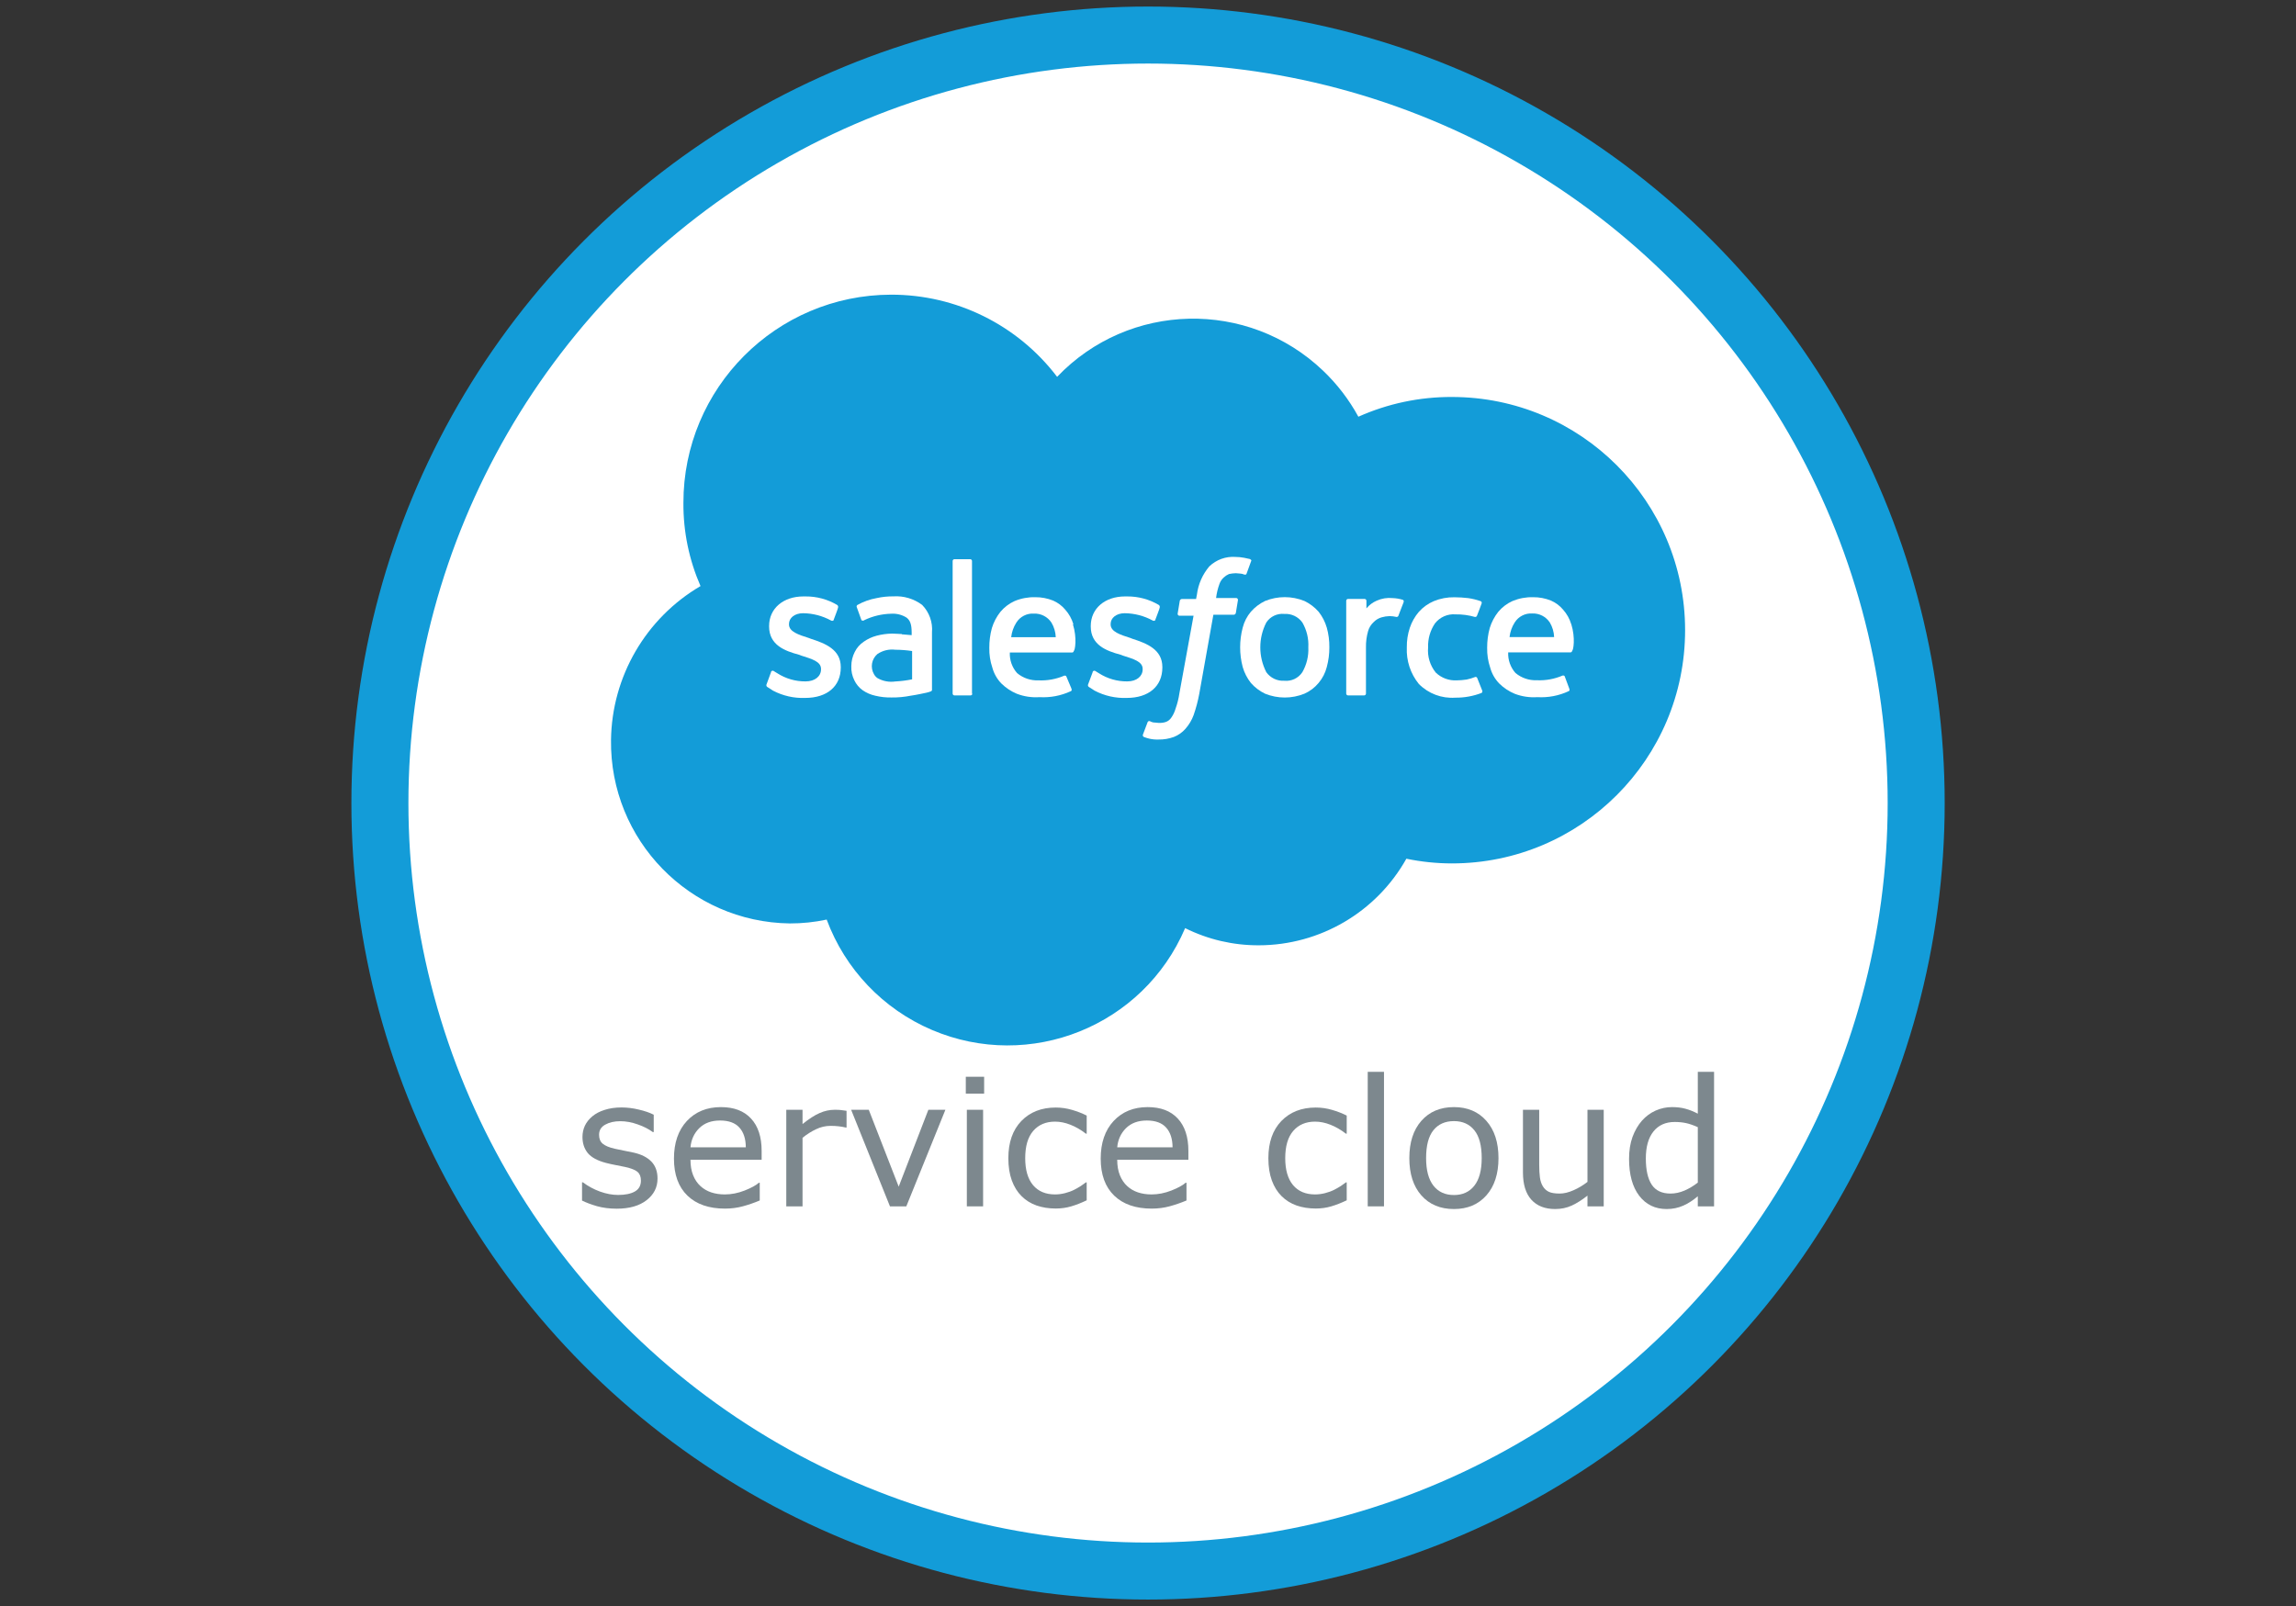
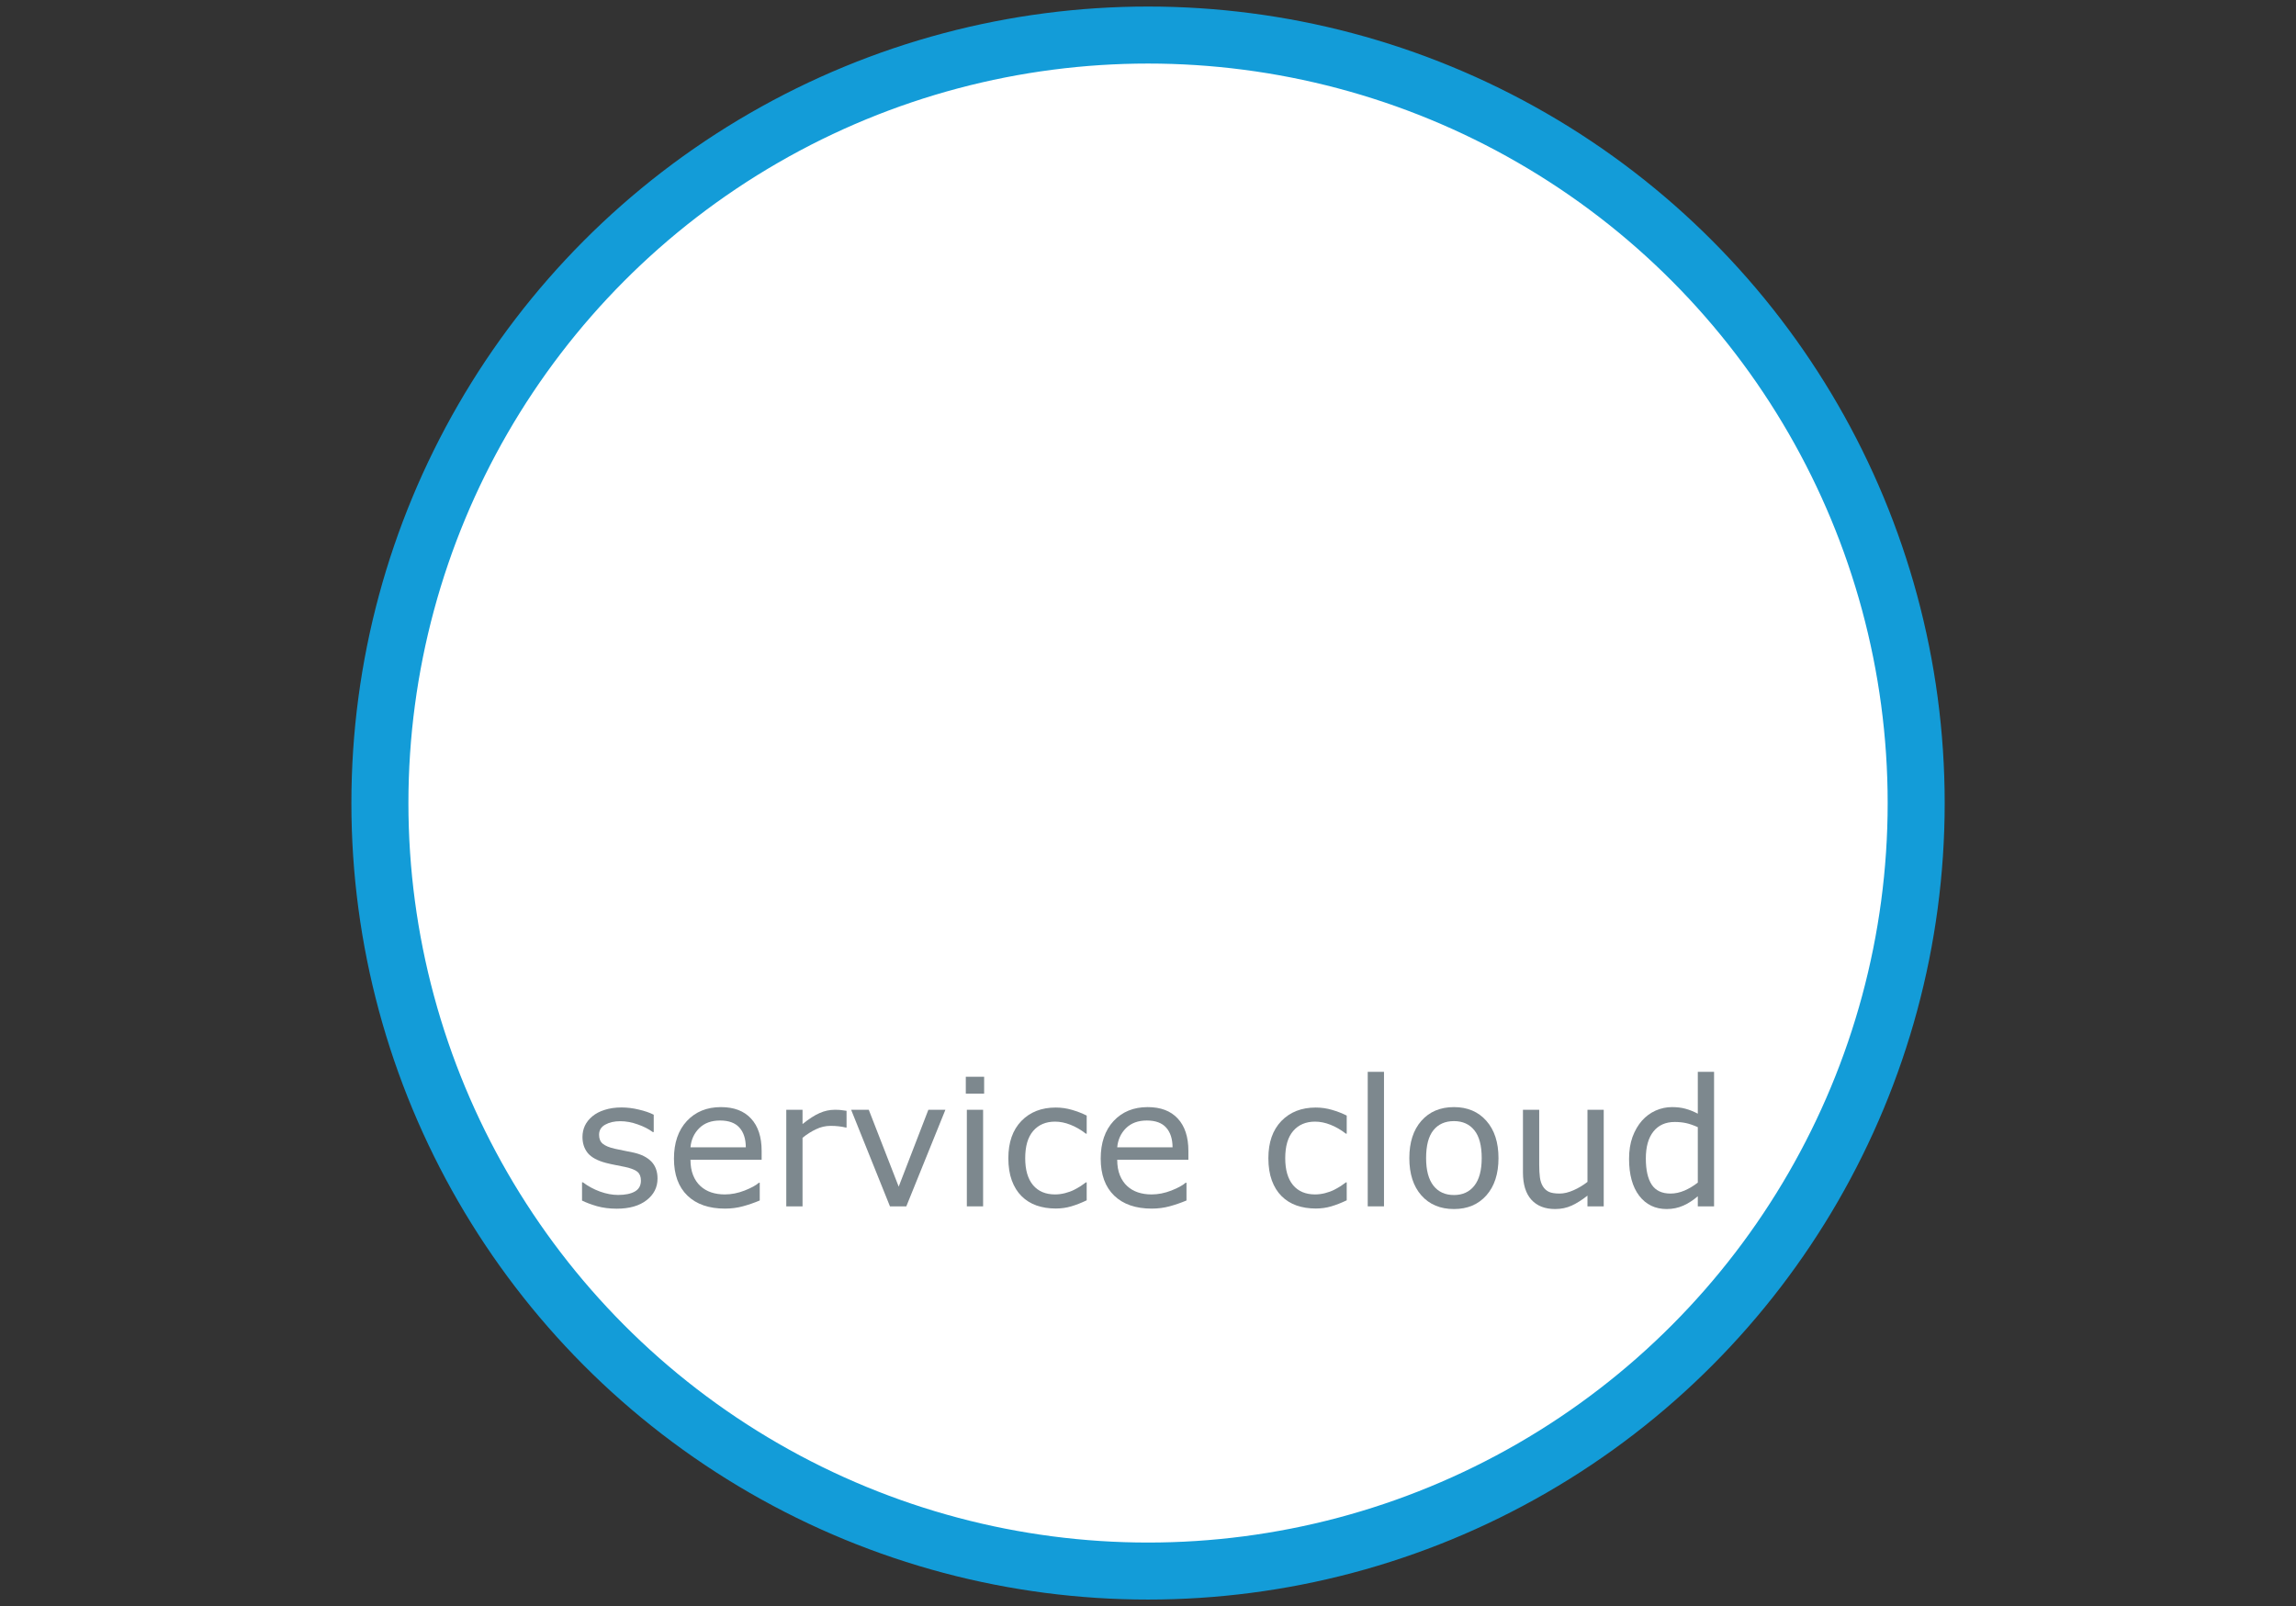
<svg xmlns="http://www.w3.org/2000/svg" version="1.1" viewBox="0 0 273 191" id="svg22">
  <rect x="0" y="0" width="273" height="191" fill="#333333" stroke="none" />
  <title id="title2">Salesforce.com logo</title>
  <desc id="desc4">A cloud computing company based in San Francisco, California, United States</desc>
  <defs id="defs9">
    <path id="a" d="m0.06 0.5h272v190h-272z" />
  </defs>
  <g id="g988" transform="matrix(0.339,0,0,0.339,-117.745,3.124)">
    <circle style="opacity:1;fill:#ffffff;stroke:#139cd8;stroke-width:20;stroke-linecap:round;stroke-linejoin:round;stroke-miterlimit:10;stroke-dasharray:none;stroke-opacity:1;paint-order:fill markers stroke" id="path941" cx="750" cy="272.5" r="269.42" />
    <g id="g939" transform="matrix(0.494,0,0,0.494,560.888,85.469)">
      <g id="g963" transform="translate(-367.176,11.656)">
        <g id="g917" transform="translate(346.31,-0.001)">
-           <path fill="#139cd8" d="m 339.119,64.282 c 50.969,-53.354 135.537,-55.288 188.892,-4.321 9.97,9.525 18.403,20.535 25.006,32.641 20.876,-9.332 43.499,-14.113 66.366,-14.022 91.469,0 165.618,74.15 165.618,165.619 0,91.468 -74.148,165.618 -165.618,165.618 -10.849,-0.021 -21.669,-1.14 -32.291,-3.335 -21.255,37.896 -61.286,61.396 -104.735,61.479 -18.16,0.079 -36.087,-4.094 -52.342,-12.196 -29.69,69.612 -110.189,101.974 -179.799,72.287 -34.603,-14.762 -61.614,-43.095 -74.704,-78.358 -8.603,1.841 -17.374,2.762 -26.172,2.74 C 78.31,451.515 21.472,393.195 22.39,322.164 22.969,277.116 47.078,235.652 85.943,212.866 77.811,194.278 73.67,174.189 73.793,153.9 73.653,72.316 139.675,6.07 221.255,5.932 267.434,5.854 310.989,27.375 338.984,64.1" id="path2" style="stroke-width:1;stroke-miterlimit:10;stroke-dasharray:none" />
          <g id="g903">
            <path fill="#ffffff" d="m 132.851,282.563 c -0.324,0.611 -0.192,1.362 0.321,1.826 1.506,0.913 2.74,1.827 4.247,2.74 7.029,3.688 14.904,5.469 22.837,5.164 15.53,0 25.258,-8.222 25.258,-21.607 v -0.319 c 0,-12.469 -10.962,-16.762 -21.328,-20.097 l -1.143,-0.457 c -7.629,-2.419 -14.295,-4.567 -14.295,-9.728 v -0.319 c 0,-4.248 3.972,-7.628 10.045,-7.628 6.915,0.09 13.703,1.863 19.78,5.161 0.632,0.449 1.506,0.306 1.962,-0.319 v -0.319 c 0.321,-0.914 3.062,-7.903 3.062,-8.542 0.185,-0.673 -0.046,-1.394 -0.596,-1.827 -6.812,-4.039 -14.596,-6.139 -22.517,-6.076 h -1.507 c -14.298,0 -24.347,8.541 -24.347,21.011 v 0.319 c 0,13.109 10.962,17.357 21.332,20.099 l 1.506,0.592 c 7.629,2.421 14.024,4.248 14.024,9.455 v 0.321 c 0,4.888 -4.25,8.543 -10.962,8.543 -7.123,0.065 -14.107,-1.954 -20.098,-5.803 -1.234,-0.595 -1.827,-1.234 -2.419,-1.508 -0.632,-0.45 -1.509,-0.306 -1.966,0.319 v 0.319 z" id="path4" />
            <path fill="#ffffff" d="m 361.183,282.563 c -0.327,0.611 -0.195,1.362 0.318,1.826 1.511,0.913 2.74,1.827 4.25,2.74 7.03,3.688 14.904,5.469 22.834,5.164 15.53,0 25.261,-8.222 25.261,-21.607 v -0.319 c 0,-12.469 -10.962,-16.762 -21.332,-20.097 l -1.097,-0.457 c -7.628,-2.419 -14.295,-4.567 -14.295,-9.728 v -0.319 c 0,-4.248 3.971,-7.628 10.049,-7.628 6.911,0.09 13.699,1.863 19.776,5.161 0.633,0.449 1.506,0.306 1.962,-0.319 v -0.319 c 0.321,-0.914 3.063,-7.903 3.063,-8.542 0.185,-0.673 -0.046,-1.394 -0.595,-1.827 -6.813,-4.037 -14.598,-6.137 -22.518,-6.076 h -1.506 c -14.299,0 -24.343,8.541 -24.343,21.011 v 0.319 c 0,13.109 10.958,17.357 21.328,20.099 l 1.506,0.592 c 7.629,2.421 14.023,4.248 14.023,9.455 v 0.321 c 0,4.888 -4.246,8.543 -10.962,8.543 -7.119,0.065 -14.106,-1.954 -20.097,-5.803 -1.231,-0.595 -1.827,-1.234 -2.419,-1.508 -0.633,-0.45 -1.511,-0.306 -1.967,0.319 v 0.319 z" id="path6-1" />
            <path fill="#ffffff" d="m 530.59,242.37 c -1.185,-4.1 -3.155,-7.931 -5.8,-11.281 -2.8,-3.197 -6.219,-5.792 -10.048,-7.628 -8.977,-3.643 -19.023,-3.643 -27.999,0 -3.833,1.835 -7.252,4.431 -10.048,7.628 -2.761,3.274 -4.743,7.131 -5.803,11.281 -2.422,9.175 -2.422,18.824 0,27.998 1.185,4.102 3.155,7.931 5.803,11.282 2.796,3.197 6.216,5.792 10.048,7.628 8.976,3.645 19.021,3.645 27.999,0 3.895,-1.724 7.338,-4.338 10.048,-7.628 2.761,-3.271 4.743,-7.129 5.8,-11.282 1.243,-4.568 1.859,-9.287 1.827,-14.021 0.055,-4.737 -0.56,-9.458 -1.827,-14.023 m -13.108,14.022 c 0.312,6.177 -1.164,12.314 -4.246,17.677 -2.808,4.243 -7.732,6.58 -12.791,6.077 -5.026,0.317 -9.862,-1.98 -12.789,-6.077 -5.683,-11.083 -5.683,-24.225 0,-35.308 2.803,-4.241 7.728,-6.58 12.789,-6.076 5.025,-0.321 9.861,1.976 12.791,6.076 3.121,5.348 4.597,11.495 4.246,17.677" id="path8" />
            <path fill="#ffffff" d="m 637.469,278.315 c -0.155,-0.652 -0.804,-1.055 -1.459,-0.913 v 0 c -1.966,0.788 -4.001,1.399 -6.073,1.826 -2.315,0.361 -4.65,0.561 -6.991,0.593 -5.522,0.318 -10.929,-1.667 -14.935,-5.479 -4.104,-5.036 -6.07,-11.48 -5.48,-17.95 -0.233,-6.055 1.479,-12.026 4.885,-17.038 3.482,-4.462 8.977,-6.867 14.617,-6.396 4.632,-0.074 9.25,0.542 13.702,1.829 0.663,0.122 1.31,-0.271 1.509,-0.915 1.231,-3.06 2.145,-5.48 3.334,-8.813 0.178,-0.643 -0.187,-1.312 -0.825,-1.509 v 0 c -2.86,-0.997 -5.812,-1.718 -8.813,-2.146 -3.228,-0.381 -6.479,-0.579 -9.728,-0.594 -5.008,-0.089 -9.983,0.845 -14.617,2.74 -4.068,1.724 -7.706,4.328 -10.641,7.628 -2.837,3.316 -5.009,7.146 -6.396,11.281 -1.502,4.521 -2.227,9.262 -2.147,14.023 -0.421,9.386 2.618,18.603 8.543,25.9 6.795,6.871 16.257,10.427 25.897,9.725 6.35,0.076 12.66,-1.057 18.591,-3.334 0.492,-0.326 0.728,-0.93 0.592,-1.506 z" id="path10" />
            <path fill="#ffffff" d="m 704.157,239.949 c -1.152,-3.838 -3.131,-7.377 -5.803,-10.368 -2.313,-2.764 -5.237,-4.953 -8.54,-6.395 -4.061,-1.646 -8.407,-2.47 -12.789,-2.421 -5.011,-0.119 -9.99,0.815 -14.617,2.74 -3.879,1.757 -7.314,4.364 -10.049,7.628 -2.731,3.437 -4.792,7.356 -6.074,11.556 -1.248,4.568 -1.862,9.286 -1.827,14.023 -0.103,4.762 0.623,9.507 2.145,14.023 1.146,4.242 3.343,8.121 6.396,11.282 3.15,3.115 6.874,5.597 10.962,7.309 5.134,1.977 10.638,2.803 16.126,2.419 7.653,0.457 15.294,-1.002 22.242,-4.247 0.592,-0.321 0.915,-0.593 0.318,-2.147 l -3.058,-8.222 c -0.133,-0.536 -0.679,-0.867 -1.218,-0.734 -0.003,0 -0.01,0.003 -0.017,0.006 h -0.318 c -5.759,2.479 -12.008,3.617 -18.271,3.333 -5.534,0.229 -10.959,-1.612 -15.209,-5.16 -3.555,-4.018 -5.404,-9.259 -5.162,-14.619 h 44.166 c 0.657,0.027 1.208,-0.485 1.235,-1.14 0,0 0,0 0,-10e-4 v 0 c 0.914,-0.319 2.419,-9.134 -0.592,-18.863 m -43.849,9.133 c 0.411,-3.691 1.661,-7.237 3.653,-10.368 2.672,-4.256 7.455,-6.71 12.468,-6.395 4.992,-0.2 9.722,2.227 12.472,6.395 1.87,3.145 2.922,6.709 3.058,10.368 z" id="path12" />
            <path fill="#ffffff" d="m 350.677,239.949 c -1.151,-3.838 -3.134,-7.377 -5.802,-10.368 -2.314,-2.764 -5.236,-4.953 -8.54,-6.395 -4.061,-1.646 -8.411,-2.47 -12.79,-2.421 -5.011,-0.118 -9.989,0.816 -14.616,2.74 -3.879,1.757 -7.314,4.364 -10.049,7.628 -2.73,3.437 -4.793,7.358 -6.074,11.556 -1.248,4.57 -1.86,9.286 -1.827,14.023 -0.103,4.762 0.622,9.507 2.145,14.023 1.142,4.242 3.339,8.124 6.395,11.282 3.151,3.115 6.875,5.597 10.962,7.309 5.134,1.977 10.638,2.803 16.123,2.419 7.652,0.457 15.298,-1.002 22.246,-4.247 0.593,-0.321 0.914,-0.593 0.318,-2.147 l -3.426,-8.13 c -0.132,-0.538 -0.675,-0.866 -1.215,-0.733 -0.007,0 -0.014,0 -0.017,0.003 h -0.321 c -5.759,2.479 -12.005,3.62 -18.271,3.332 -5.535,0.233 -10.956,-1.607 -15.209,-5.159 -3.554,-4.017 -5.405,-9.258 -5.16,-14.616 h 44.167 c 0.655,0.025 1.208,-0.485 1.231,-1.14 0,-0.001 0,-0.001 0,-0.001 v 0 c 0.913,-0.321 2.422,-9.135 -0.593,-18.864 m -43.847,9.132 c 0.414,-3.689 1.662,-7.235 3.654,-10.368 2.671,-4.256 7.457,-6.711 12.472,-6.395 4.988,-0.2 9.718,2.227 12.469,6.395 1.873,3.145 2.926,6.711 3.062,10.368 z" id="path14" />
            <path fill="#ffffff" d="m 228.907,246.938 c -1.828,0 -3.976,-0.321 -6.988,-0.321 -3.703,0.052 -7.384,0.56 -10.962,1.507 -3.276,0.855 -6.372,2.294 -9.135,4.248 -2.741,1.83 -4.948,4.35 -6.395,7.308 -1.585,3.113 -2.417,6.557 -2.422,10.049 -0.152,3.478 0.589,6.936 2.147,10.05 1.314,2.779 3.311,5.184 5.803,6.986 2.747,1.921 5.855,3.271 9.132,3.973 3.783,0.909 7.669,1.324 11.558,1.234 4.492,0.056 8.976,-0.357 13.382,-1.234 4.247,-0.592 9.728,-1.828 11.284,-2.146 1.042,-0.221 2.065,-0.525 3.058,-0.913 0.652,-0.158 1.056,-0.808 0.914,-1.463 V 245.75 c 0.615,-7.207 -1.937,-14.328 -6.987,-19.503 -5.866,-4.389 -13.107,-6.544 -20.419,-6.076 -3.992,-0.042 -7.978,0.372 -11.875,1.234 -4.81,0.845 -9.443,2.495 -13.7,4.888 -0.566,0.433 -0.705,1.225 -0.321,1.827 l 3.062,8.542 c 0.132,0.537 0.674,0.867 1.214,0.734 0.007,-10e-4 0.011,-0.003 0.017,-0.004 h 0.321 c 0.229,-0.03 0.44,-0.145 0.593,-0.319 5.951,-2.858 12.445,-4.416 19.048,-4.568 3.85,-0.267 7.689,0.692 10.959,2.742 2.423,1.827 3.654,4.567 3.654,10.643 v 1.827 l -6.987,-0.594 m -17.358,31.057 c -1,-0.724 -1.824,-1.661 -2.42,-2.74 -2.73,-4.73 -1.714,-10.731 2.42,-14.298 3.75,-2.543 8.298,-3.633 12.789,-3.06 3.976,0.012 7.944,0.318 11.876,0.914 v 20.097 c -3.916,0.802 -7.884,1.305 -11.876,1.508 -4.412,0.664 -8.924,-0.19 -12.789,-2.421" id="path16" />
            <path fill="#ffffff" d="m 585.127,224.099 c 0.264,-0.542 0.039,-1.194 -0.503,-1.461 v 0 c -2.367,-0.745 -4.827,-1.16 -7.309,-1.232 -3.854,-0.391 -7.746,0.239 -11.28,1.827 -2.84,1.216 -5.346,3.095 -7.308,5.482 v -5.482 c -0.043,-0.661 -0.573,-1.189 -1.236,-1.234 h -11.875 c -0.661,0.045 -1.188,0.573 -1.231,1.234 v 66.045 c 0.043,0.663 0.57,1.189 1.231,1.236 h 11.559 c 0.661,-0.047 1.188,-0.573 1.231,-1.236 v -32.885 c -0.07,-3.906 0.44,-7.799 1.509,-11.556 0.701,-2.461 2.079,-4.676 3.971,-6.395 1.513,-1.561 3.4,-2.708 5.482,-3.334 1.886,-0.557 3.835,-0.863 5.803,-0.912 1.645,0.02 3.283,0.219 4.885,0.593 0.742,0.081 1.413,-0.448 1.509,-1.188 v 0 c 0.913,-2.146 3.06,-8.221 3.655,-9.455" id="path18" />
            <path fill="#ffffff" d="m 476.1,193.68 -4.248,-0.914 c -2.003,-0.379 -4.034,-0.578 -6.073,-0.594 -6.868,-0.491 -13.625,1.948 -18.591,6.715 -4.827,5.701 -7.892,12.684 -8.814,20.097 l -0.592,3.06 h -10.049 c -0.725,0.024 -1.345,0.528 -1.51,1.233 l -1.506,9.135 c -0.112,0.704 0.351,1.368 1.049,1.507 h 10.231 l -10.049,55.083 c -0.546,3.737 -1.465,7.408 -2.74,10.964 -0.649,2.289 -1.682,4.455 -3.058,6.394 -0.951,1.43 -2.348,2.509 -3.976,3.06 -1.668,0.516 -3.419,0.715 -5.159,0.596 -0.914,0 -2.421,-0.318 -3.655,-0.318 -0.851,-0.172 -1.667,-0.483 -2.419,-0.913 -0.579,-0.186 -1.212,0.06 -1.509,0.592 -0.318,0.914 -3.058,8.223 -3.334,8.814 -0.333,0.669 -0.068,1.482 0.593,1.827 1.298,0.5 2.625,0.91 3.976,1.234 2.096,0.473 4.246,0.672 6.395,0.593 3.733,0.069 7.451,-0.55 10.962,-1.827 3.164,-1.252 5.98,-3.237 8.222,-5.8 2.518,-2.852 4.488,-6.156 5.798,-9.73 1.695,-4.871 3.025,-9.864 3.976,-14.934 l 10.049,-56.319 H 464.5 c 0.725,-0.022 1.344,-0.527 1.51,-1.233 l 1.506,-9.135 c 0.112,-0.703 -0.351,-1.369 -1.049,-1.507 h -14.481 c 0.417,-3.433 1.229,-6.803 2.422,-10.049 0.609,-1.761 1.663,-3.333 3.06,-4.568 1.069,-1.01 2.306,-1.83 3.654,-2.419 1.605,-0.367 3.243,-0.567 4.889,-0.594 1.231,0 2.74,0.319 3.653,0.319 0.745,0.064 1.473,0.266 2.145,0.594 1.509,0.319 1.509,0 1.827,-0.594 l 3.337,-9.135 c 0.318,-0.594 -0.596,-0.913 -0.914,-1.232" id="path20" />
            <path fill="#ffffff" d="m 278.965,289.277 c -0.042,0.663 -0.569,1.189 -1.231,1.236 h -11.557 c -0.663,-0.047 -1.189,-0.573 -1.231,-1.236 v -94.273 c 0.042,-0.661 0.569,-1.188 1.231,-1.233 h 11.283 c 0.662,0.045 1.188,0.572 1.231,1.233 v 94.363 z" id="path22" />
          </g>
        </g>
        <g aria-label="service cloud" id="text995" style="font-style:normal;font-weight:normal;font-size:125.742px;line-height:1.25;font-family:sans-serif;fill:#7d888e;fill-opacity:1;stroke:none;stroke-width:3.144">
          <path d="m 401.723,633.582 q 0,9.394 -7.797,15.411 -7.736,6.017 -21.182,6.017 -7.613,0 -13.999,-1.781 -6.324,-1.842 -10.622,-3.991 V 636.284 h 0.614 q 5.464,4.114 12.157,6.57 6.692,2.395 12.832,2.395 7.613,0 11.911,-2.456 4.298,-2.456 4.298,-7.736 0,-4.052 -2.333,-6.14 -2.333,-2.088 -8.964,-3.561 -2.456,-0.553 -6.447,-1.289 -3.929,-0.737 -7.184,-1.596 -9.025,-2.394 -12.832,-6.999 -3.745,-4.666 -3.745,-11.42 0,-4.236 1.719,-7.982 1.781,-3.745 5.342,-6.692 3.438,-2.886 8.718,-4.543 5.342,-1.719 11.911,-1.719 6.14,0 12.402,1.535 6.324,1.474 10.499,3.622 v 12.341 h -0.614 q -4.421,-3.254 -10.745,-5.464 -6.324,-2.272 -12.402,-2.272 -6.324,0 -10.683,2.456 -4.359,2.394 -4.359,7.184 0,4.236 2.64,6.385 2.579,2.149 8.35,3.5 3.193,0.737 7.122,1.474 3.991,0.737 6.631,1.351 8.043,1.842 12.402,6.324 4.359,4.543 4.359,12.034 z" style="fill:#7d888e;fill-opacity:1;stroke-width:3.144" id="path851" />
          <path d="m 475.645,620.259 h -50.53 q 0,6.324 1.903,11.052 1.903,4.666 5.219,7.675 3.193,2.947 7.552,4.421 4.421,1.474 9.701,1.474 6.999,0 14.06,-2.763 7.122,-2.824 10.131,-5.526 h 0.614 v 12.586 q -5.833,2.456 -11.911,4.114 -6.078,1.658 -12.771,1.658 -17.068,0 -26.646,-9.21 -9.578,-9.271 -9.578,-26.278 0,-16.823 9.148,-26.708 9.21,-9.885 24.191,-9.885 13.876,0 21.366,8.104 7.552,8.104 7.552,23.024 z m -11.236,-8.841 q -0.061,-9.087 -4.605,-14.06 -4.482,-4.973 -13.692,-4.973 -9.271,0 -14.797,5.464 -5.464,5.464 -6.201,13.569 z" style="fill:#7d888e;fill-opacity:1;stroke-width:3.144" id="path853" />
          <path d="m 535.938,597.358 h -0.614 q -2.579,-0.614 -5.035,-0.86 -2.394,-0.307 -5.71,-0.307 -5.342,0 -10.315,2.394 -4.973,2.333 -9.578,6.078 v 48.688 h -11.543 v -68.581 h 11.543 v 10.131 q 6.877,-5.526 12.095,-7.797 5.28,-2.333 10.745,-2.333 3.008,0 4.359,0.184 1.351,0.123 4.052,0.553 z" style="fill:#7d888e;fill-opacity:1;stroke-width:3.144" id="path855" />
          <path d="m 606.115,584.771 -27.752,68.581 h -11.604 l -27.567,-68.581 h 12.525 l 21.244,54.582 21.059,-54.582 z" style="fill:#7d888e;fill-opacity:1;stroke-width:3.144" id="path857" />
          <path d="m 633.621,573.29 h -13.016 v -11.973 h 13.016 z m -0.737,80.062 h -11.543 v -68.581 h 11.543 z" style="fill:#7d888e;fill-opacity:1;stroke-width:3.144" id="path859" />
          <path d="m 706.438,649.054 q -5.771,2.763 -10.99,4.298 -5.157,1.535 -10.99,1.535 -7.429,0 -13.63,-2.149 -6.201,-2.21 -10.622,-6.631 -4.482,-4.421 -6.938,-11.174 -2.456,-6.754 -2.456,-15.779 0,-16.823 9.21,-26.401 9.271,-9.578 24.436,-9.578 5.894,0 11.543,1.658 5.71,1.658 10.438,4.052 v 12.832 h -0.614 q -5.28,-4.114 -10.929,-6.324 -5.587,-2.21 -10.929,-2.21 -9.824,0 -15.534,6.631 -5.649,6.57 -5.649,19.34 0,12.402 5.526,19.095 5.587,6.631 15.656,6.631 3.5,0 7.122,-0.921 3.622,-0.921 6.508,-2.394 2.517,-1.289 4.728,-2.701 2.21,-1.474 3.5,-2.517 h 0.614 z" style="fill:#7d888e;fill-opacity:1;stroke-width:3.144" id="path861" />
          <path d="m 778.642,620.259 h -50.53 q 0,6.324 1.903,11.052 1.903,4.666 5.219,7.675 3.193,2.947 7.552,4.421 4.421,1.474 9.701,1.474 6.999,0 14.06,-2.763 7.122,-2.824 10.131,-5.526 h 0.614 v 12.586 q -5.833,2.456 -11.911,4.114 -6.078,1.658 -12.771,1.658 -17.068,0 -26.646,-9.21 -9.578,-9.271 -9.578,-26.278 0,-16.823 9.148,-26.708 9.21,-9.885 24.191,-9.885 13.876,0 21.366,8.104 7.552,8.104 7.552,23.024 z m -11.236,-8.841 q -0.061,-9.087 -4.605,-14.06 -4.482,-4.973 -13.692,-4.973 -9.271,0 -14.797,5.464 -5.464,5.464 -6.201,13.569 z" style="fill:#7d888e;fill-opacity:1;stroke-width:3.144" id="path863" />
          <path d="m 891.061,649.054 q -5.771,2.763 -10.99,4.298 -5.157,1.535 -10.99,1.535 -7.429,0 -13.63,-2.149 -6.201,-2.21 -10.622,-6.631 -4.482,-4.421 -6.938,-11.174 -2.456,-6.754 -2.456,-15.779 0,-16.823 9.21,-26.401 9.271,-9.578 24.436,-9.578 5.894,0 11.543,1.658 5.71,1.658 10.438,4.052 v 12.832 h -0.614 q -5.28,-4.114 -10.929,-6.324 -5.587,-2.21 -10.929,-2.21 -9.824,0 -15.534,6.631 -5.649,6.57 -5.649,19.34 0,12.402 5.526,19.095 5.587,6.631 15.656,6.631 3.5,0 7.122,-0.921 3.622,-0.921 6.508,-2.394 2.517,-1.289 4.728,-2.701 2.21,-1.474 3.5,-2.517 h 0.614 z" style="fill:#7d888e;fill-opacity:1;stroke-width:3.144" id="path865" />
          <path d="m 917.523,653.352 h -11.543 v -95.534 h 11.543 z" style="fill:#7d888e;fill-opacity:1;stroke-width:3.144" id="path867" />
          <path d="m 998.813,619.092 q 0,16.762 -8.596,26.462 -8.596,9.701 -23.024,9.701 -14.551,0 -23.147,-9.701 -8.534,-9.701 -8.534,-26.462 0,-16.762 8.534,-26.462 8.596,-9.762 23.147,-9.762 14.428,0 23.024,9.762 8.596,9.701 8.596,26.462 z m -11.911,0 q 0,-13.323 -5.219,-19.77 -5.219,-6.508 -14.49,-6.508 -9.394,0 -14.613,6.508 -5.157,6.447 -5.157,19.77 0,12.893 5.219,19.586 5.219,6.631 14.551,6.631 9.21,0 14.428,-6.57 5.28,-6.631 5.28,-19.647 z" style="fill:#7d888e;fill-opacity:1;stroke-width:3.144" id="path869" />
          <path d="m 1073.534,653.352 h -11.543 v -7.613 q -5.833,4.605 -11.174,7.061 -5.342,2.456 -11.788,2.456 -10.806,0 -16.823,-6.57 -6.017,-6.631 -6.017,-19.402 v -44.513 h 11.543 v 39.049 q 0,5.219 0.491,8.964 0.491,3.684 2.088,6.324 1.658,2.701 4.298,3.929 2.64,1.228 7.675,1.228 4.482,0 9.762,-2.333 5.341,-2.333 9.946,-5.956 v -51.205 h 11.543 z" style="fill:#7d888e;fill-opacity:1;stroke-width:3.144" id="path871" />
          <path d="m 1151.877,653.352 h -11.543 v -7.184 q -4.973,4.298 -10.376,6.692 -5.403,2.394 -11.727,2.394 -12.28,0 -19.524,-9.455 -7.184,-9.455 -7.184,-26.217 0,-8.718 2.456,-15.534 2.517,-6.815 6.754,-11.604 4.175,-4.666 9.701,-7.122 5.587,-2.456 11.543,-2.456 5.403,0 9.578,1.167 4.175,1.105 8.78,3.5 v -29.716 h 11.543 z m -11.543,-16.884 v -39.356 q -4.666,-2.088 -8.35,-2.886 -3.684,-0.798 -8.043,-0.798 -9.701,0 -15.104,6.754 -5.403,6.754 -5.403,19.156 0,12.218 4.175,18.603 4.175,6.324 13.385,6.324 4.912,0 9.946,-2.149 5.035,-2.21 9.394,-5.649 z" style="fill:#7d888e;fill-opacity:1;stroke-width:3.144" id="path873" />
        </g>
      </g>
    </g>
  </g>
</svg>